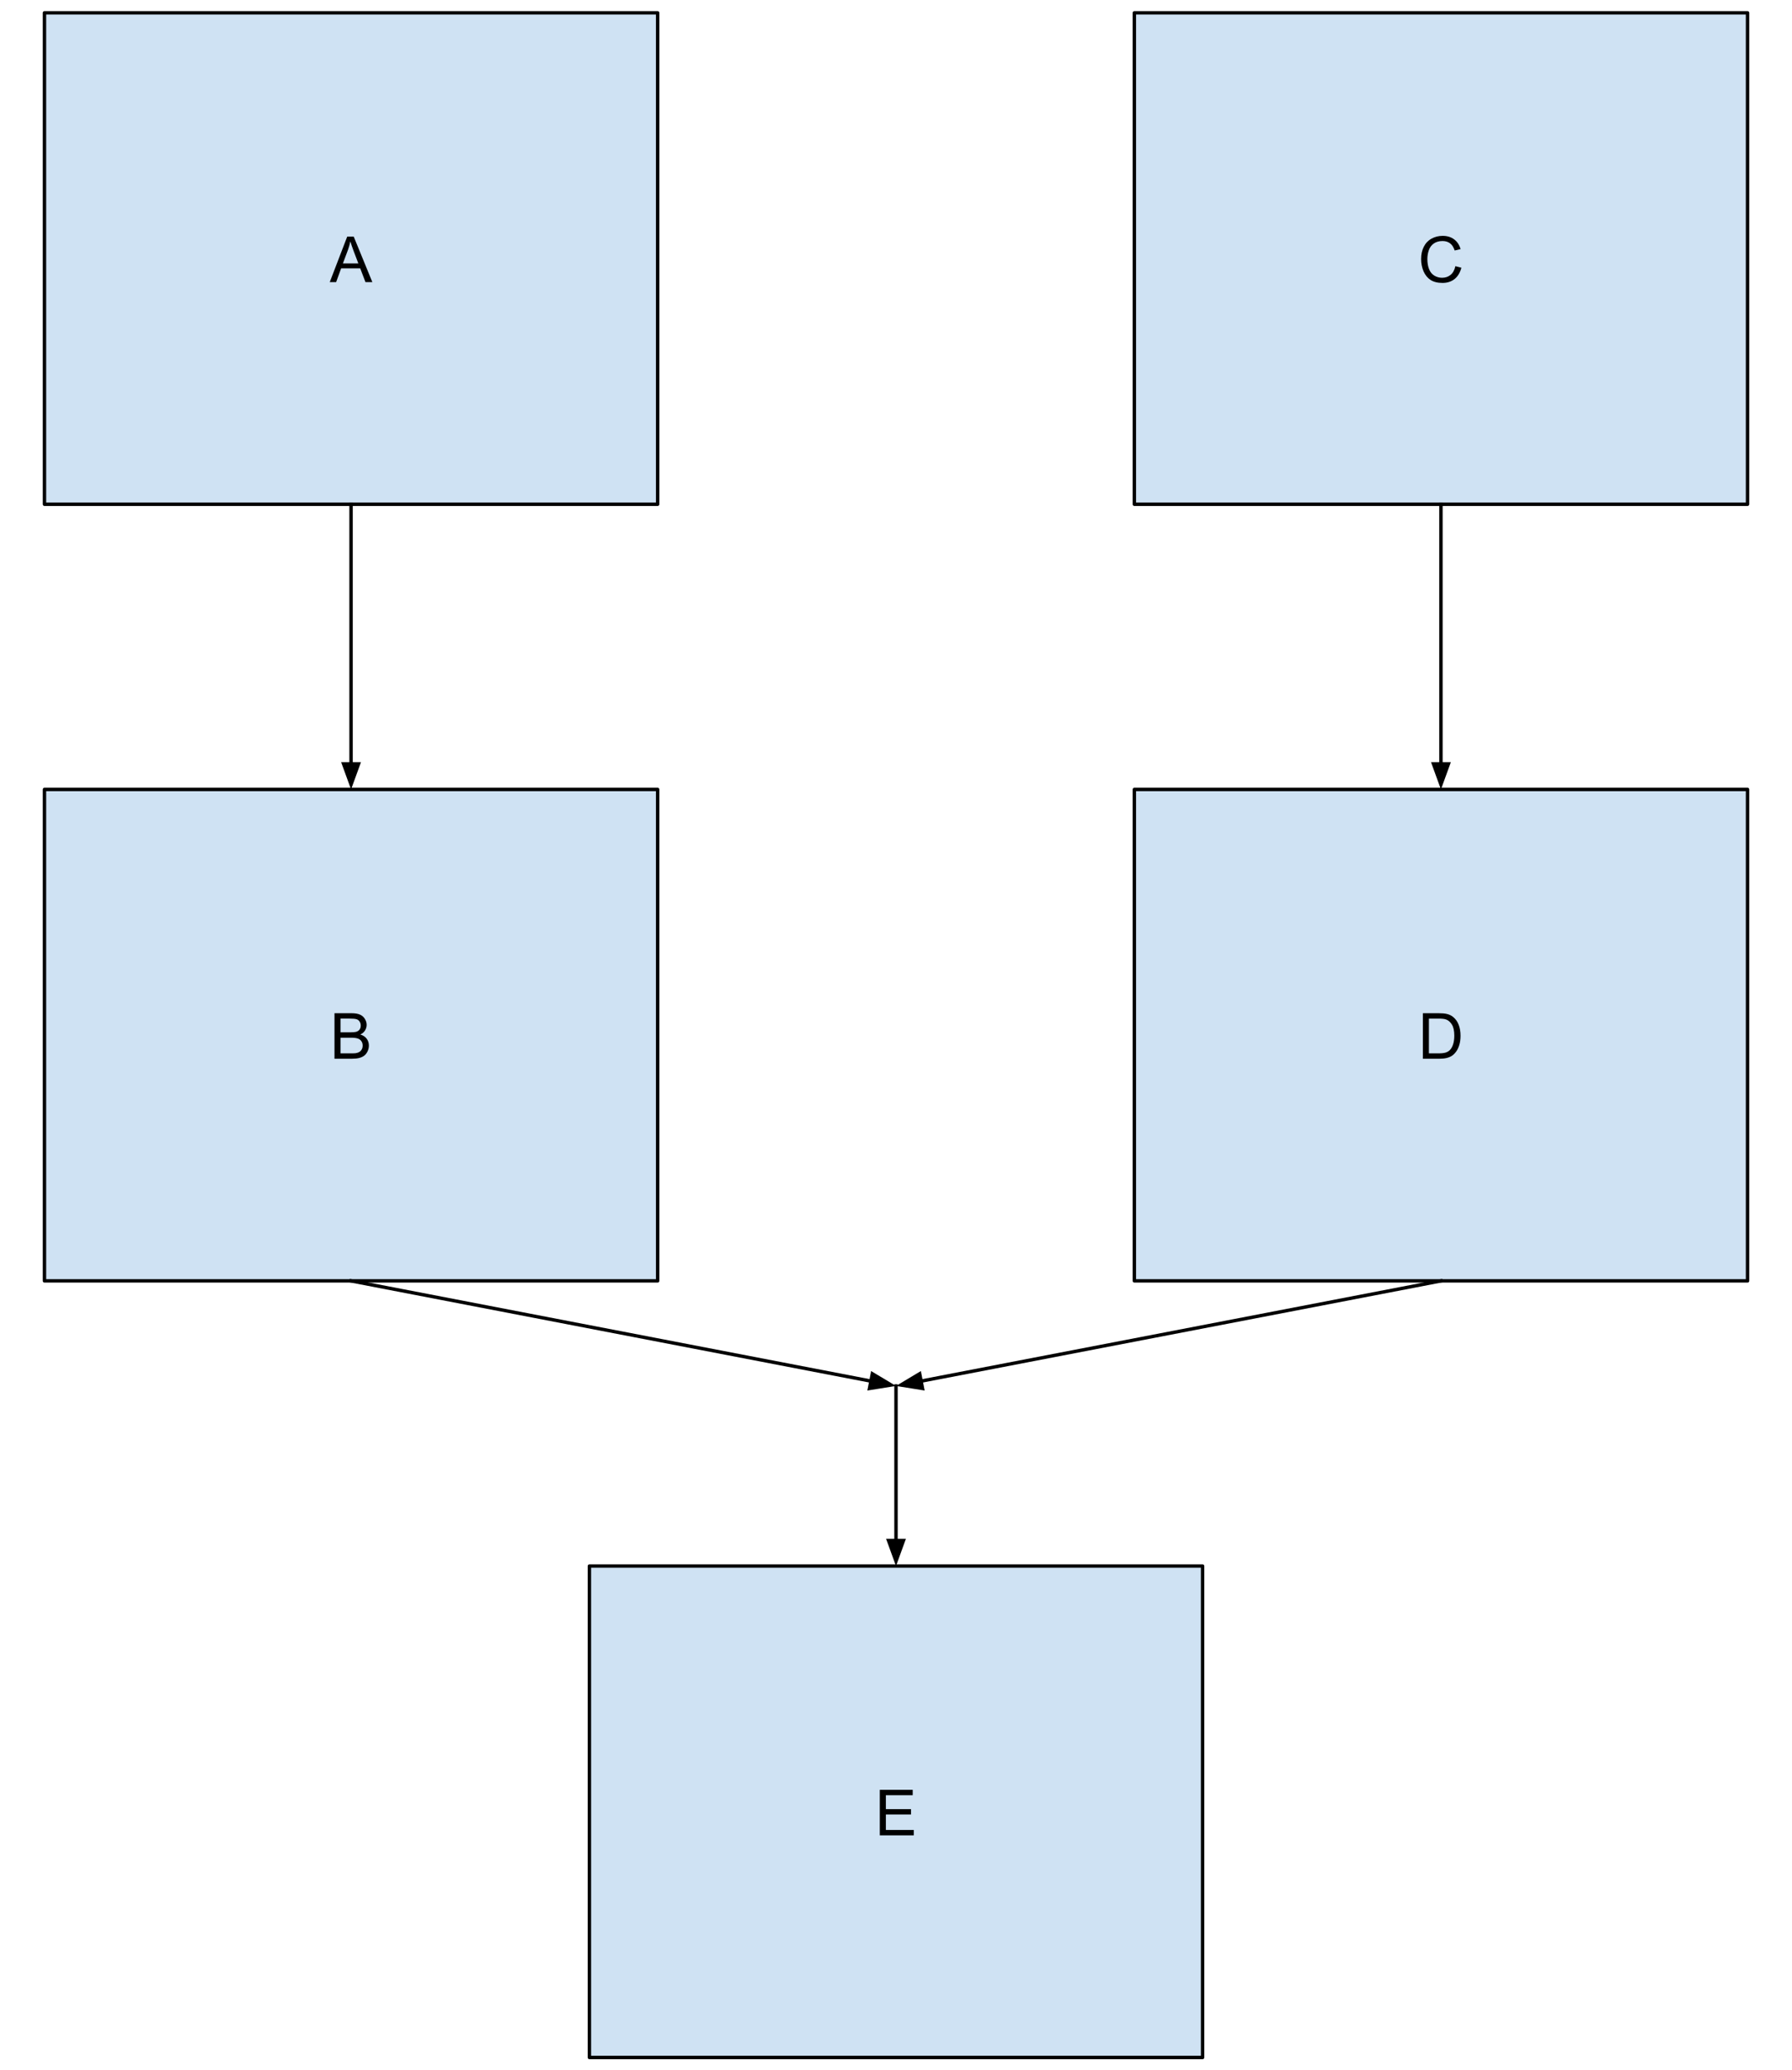
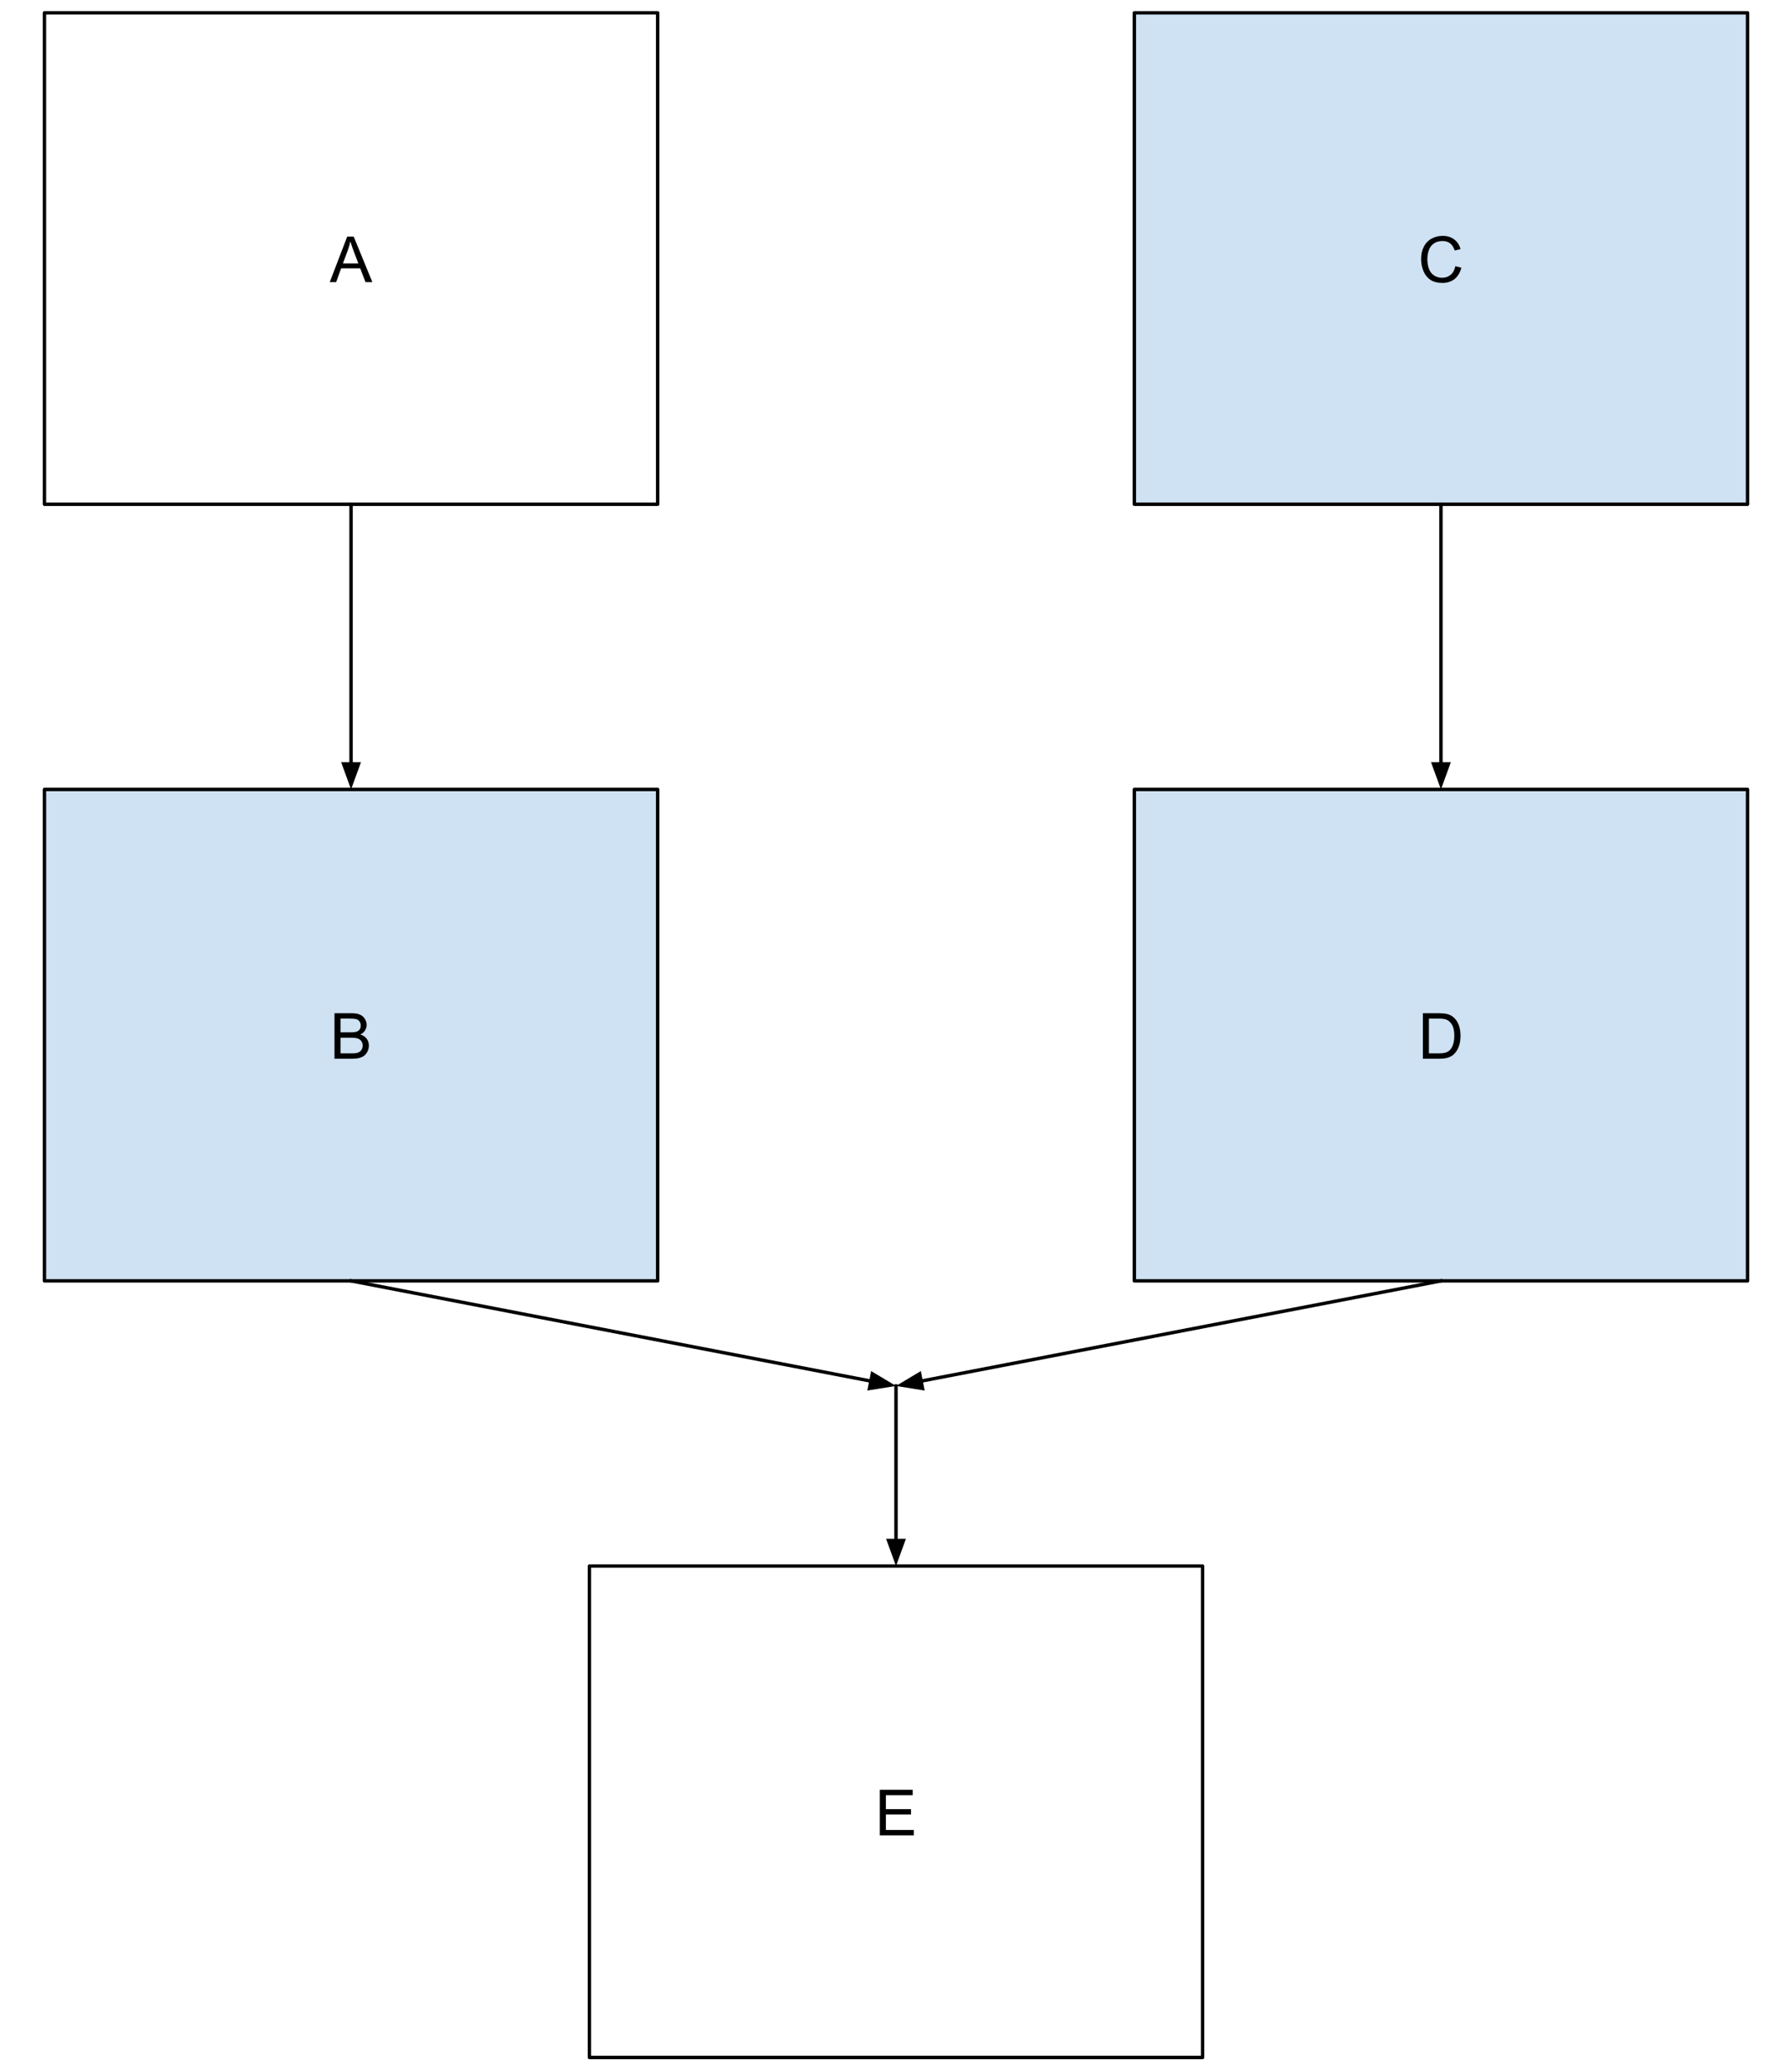
<svg xmlns="http://www.w3.org/2000/svg" version="1.1" viewBox="0.0 0.0 525.832 607.533" fill="none" stroke="none" stroke-linecap="square" stroke-miterlimit="10">
  <clipPath id="p.0">
    <path d="m0 0l525.832 0l0 607.533l-525.832 0l0 -607.533z" clip-rule="nonzero" />
  </clipPath>
  <g clip-path="url(#p.0)">
    <path fill="#000000" fill-opacity="0.0" d="m0 0l525.832 0l0 607.533l-525.832 0z" fill-rule="evenodd" />
-     <path fill="#cfe2f3" d="m13.047 3.765l179.929 0l0 144.212l-179.929 0z" fill-rule="evenodd" />
+     <path fill="#cfe2f3" d="m13.047 3.765l179.929 0l-179.929 0z" fill-rule="evenodd" />
    <path stroke="#000000" stroke-width="1.0" stroke-linejoin="round" stroke-linecap="butt" d="m13.047 3.765l179.929 0l0 144.212l-179.929 0z" fill-rule="evenodd" />
    <path fill="#000000" d="m96.759 82.79l5.125 -13.359l1.906 0l5.469 13.359l-2.016 0l-1.547 -4.047l-5.594 0l-1.469 4.047l-1.875 0zm3.859 -5.484l4.531 0l-1.406 -3.703q-0.625 -1.688 -0.938 -2.766q-0.266 1.281 -0.719 2.547l-1.469 3.922z" fill-rule="nonzero" />
    <path fill="#cfe2f3" d="m332.856 3.765l179.929 0l0 144.212l-179.929 0z" fill-rule="evenodd" />
    <path stroke="#000000" stroke-width="1.0" stroke-linejoin="round" stroke-linecap="butt" d="m332.856 3.765l179.929 0l0 144.212l-179.929 0z" fill-rule="evenodd" />
    <path fill="#000000" d="m427.052 78.103l1.766 0.453q-0.562 2.172 -2.0 3.328q-1.438 1.141 -3.531 1.141q-2.156 0 -3.516 -0.875q-1.344 -0.891 -2.062 -2.547q-0.703 -1.672 -0.703 -3.594q0 -2.078 0.797 -3.625q0.797 -1.562 2.266 -2.359q1.484 -0.812 3.25 -0.812q2.0 0 3.359 1.016q1.375 1.016 1.906 2.875l-1.734 0.406q-0.469 -1.453 -1.359 -2.109q-0.875 -0.672 -2.203 -0.672q-1.547 0 -2.578 0.734q-1.031 0.734 -1.453 1.984q-0.422 1.234 -0.422 2.562q0 1.703 0.5 2.969q0.5 1.266 1.547 1.906q1.047 0.625 2.266 0.625q1.484 0 2.516 -0.859q1.031 -0.859 1.391 -2.547z" fill-rule="nonzero" />
    <path fill="#cfe2f3" d="m13.047 231.661l179.929 0l0 144.212l-179.929 0z" fill-rule="evenodd" />
    <path stroke="#000000" stroke-width="1.0" stroke-linejoin="round" stroke-linecap="butt" d="m13.047 231.661l179.929 0l0 144.212l-179.929 0z" fill-rule="evenodd" />
    <path fill="#000000" d="m98.15 310.686l0 -13.359l5.016 0q1.531 0 2.453 0.406q0.922 0.406 1.438 1.25q0.531 0.844 0.531 1.766q0 0.859 -0.469 1.625q-0.453 0.75 -1.391 1.203q1.203 0.359 1.859 1.219q0.656 0.859 0.656 2.016q0 0.938 -0.406 1.75q-0.391 0.797 -0.984 1.234q-0.578 0.438 -1.453 0.672q-0.875 0.219 -2.156 0.219l-5.094 0zm1.781 -7.75l2.875 0q1.188 0 1.688 -0.141q0.672 -0.203 1.016 -0.672q0.344 -0.469 0.344 -1.172q0 -0.656 -0.328 -1.156q-0.312 -0.516 -0.906 -0.703q-0.594 -0.188 -2.031 -0.188l-2.656 0l0 4.031zm0 6.172l3.312 0q0.859 0 1.203 -0.062q0.609 -0.109 1.016 -0.359q0.422 -0.266 0.688 -0.75q0.266 -0.484 0.266 -1.125q0 -0.75 -0.391 -1.297q-0.375 -0.547 -1.062 -0.766q-0.672 -0.234 -1.953 -0.234l-3.078 0l0 4.594z" fill-rule="nonzero" />
    <path fill="#cfe2f3" d="m332.856 231.661l179.929 0l0 144.212l-179.929 0z" fill-rule="evenodd" />
    <path stroke="#000000" stroke-width="1.0" stroke-linejoin="round" stroke-linecap="butt" d="m332.856 231.661l179.929 0l0 144.212l-179.929 0z" fill-rule="evenodd" />
    <path fill="#000000" d="m417.521 310.686l0 -13.359l4.609 0q1.547 0 2.375 0.203q1.141 0.25 1.953 0.953q1.062 0.891 1.578 2.281q0.531 1.391 0.531 3.172q0 1.516 -0.359 2.703q-0.359 1.172 -0.922 1.938q-0.547 0.766 -1.203 1.219q-0.656 0.438 -1.594 0.672q-0.938 0.219 -2.141 0.219l-4.828 0zm1.766 -1.578l2.859 0q1.312 0 2.062 -0.234q0.75 -0.25 1.203 -0.703q0.625 -0.625 0.969 -1.688q0.359 -1.062 0.359 -2.578q0 -2.094 -0.688 -3.219q-0.688 -1.125 -1.672 -1.5q-0.703 -0.281 -2.281 -0.281l-2.812 0l0 10.203z" fill-rule="nonzero" />
-     <path fill="#cfe2f3" d="m172.952 459.557l179.929 0l0 144.212l-179.929 0z" fill-rule="evenodd" />
    <path stroke="#000000" stroke-width="1.0" stroke-linejoin="round" stroke-linecap="butt" d="m172.952 459.557l179.929 0l0 144.212l-179.929 0z" fill-rule="evenodd" />
    <path fill="#000000" d="m258.163 538.582l0 -13.359l9.656 0l0 1.578l-7.875 0l0 4.094l7.375 0l0 1.562l-7.375 0l0 4.547l8.188 0l0 1.578l-9.969 0z" fill-rule="nonzero" />
    <path fill="#000000" fill-opacity="0.0" d="m103.012 147.976l0 83.685" fill-rule="evenodd" />
    <path stroke="#000000" stroke-width="1.0" stroke-linejoin="round" stroke-linecap="butt" d="m103.012 147.976l0 76.185" fill-rule="evenodd" />
    <path fill="#000000" stroke="#000000" stroke-width="1.0" stroke-linecap="butt" d="m100.814 224.161l2.198 6.038l2.198 -6.038z" fill-rule="evenodd" />
    <path fill="#000000" fill-opacity="0.0" d="m422.82 147.976l0 83.685" fill-rule="evenodd" />
    <path stroke="#000000" stroke-width="1.0" stroke-linejoin="round" stroke-linecap="butt" d="m422.82 147.976l0 76.185" fill-rule="evenodd" />
    <path fill="#000000" stroke="#000000" stroke-width="1.0" stroke-linecap="butt" d="m420.622 224.161l2.198 6.038l2.198 -6.038z" fill-rule="evenodd" />
    <path fill="#000000" fill-opacity="0.0" d="m103.012 375.872l159.906 30.835" fill-rule="evenodd" />
    <path stroke="#000000" stroke-width="1.0" stroke-linejoin="round" stroke-linecap="butt" d="m103.012 375.872l152.541 29.415" fill-rule="evenodd" />
    <path fill="#000000" stroke="#000000" stroke-width="1.0" stroke-linecap="butt" d="m255.137 407.445l6.345 -1.015l-5.513 -3.301z" fill-rule="evenodd" />
    <path fill="#000000" fill-opacity="0.0" d="m422.82 375.872l-159.906 30.835" fill-rule="evenodd" />
    <path stroke="#000000" stroke-width="1.0" stroke-linejoin="round" stroke-linecap="butt" d="m422.82 375.872l-152.541 29.415" fill-rule="evenodd" />
    <path fill="#000000" stroke="#000000" stroke-width="1.0" stroke-linecap="butt" d="m269.863 403.129l-5.513 3.301l6.345 1.015z" fill-rule="evenodd" />
    <path fill="#000000" fill-opacity="0.0" d="m262.916 406.706l0 52.85" fill-rule="evenodd" />
    <path stroke="#000000" stroke-width="1.0" stroke-linejoin="round" stroke-linecap="butt" d="m262.916 406.706l0 45.35" fill-rule="evenodd" />
    <path fill="#000000" stroke="#000000" stroke-width="1.0" stroke-linecap="butt" d="m260.718 452.057l2.198 6.038l2.198 -6.038z" fill-rule="evenodd" />
  </g>
</svg>